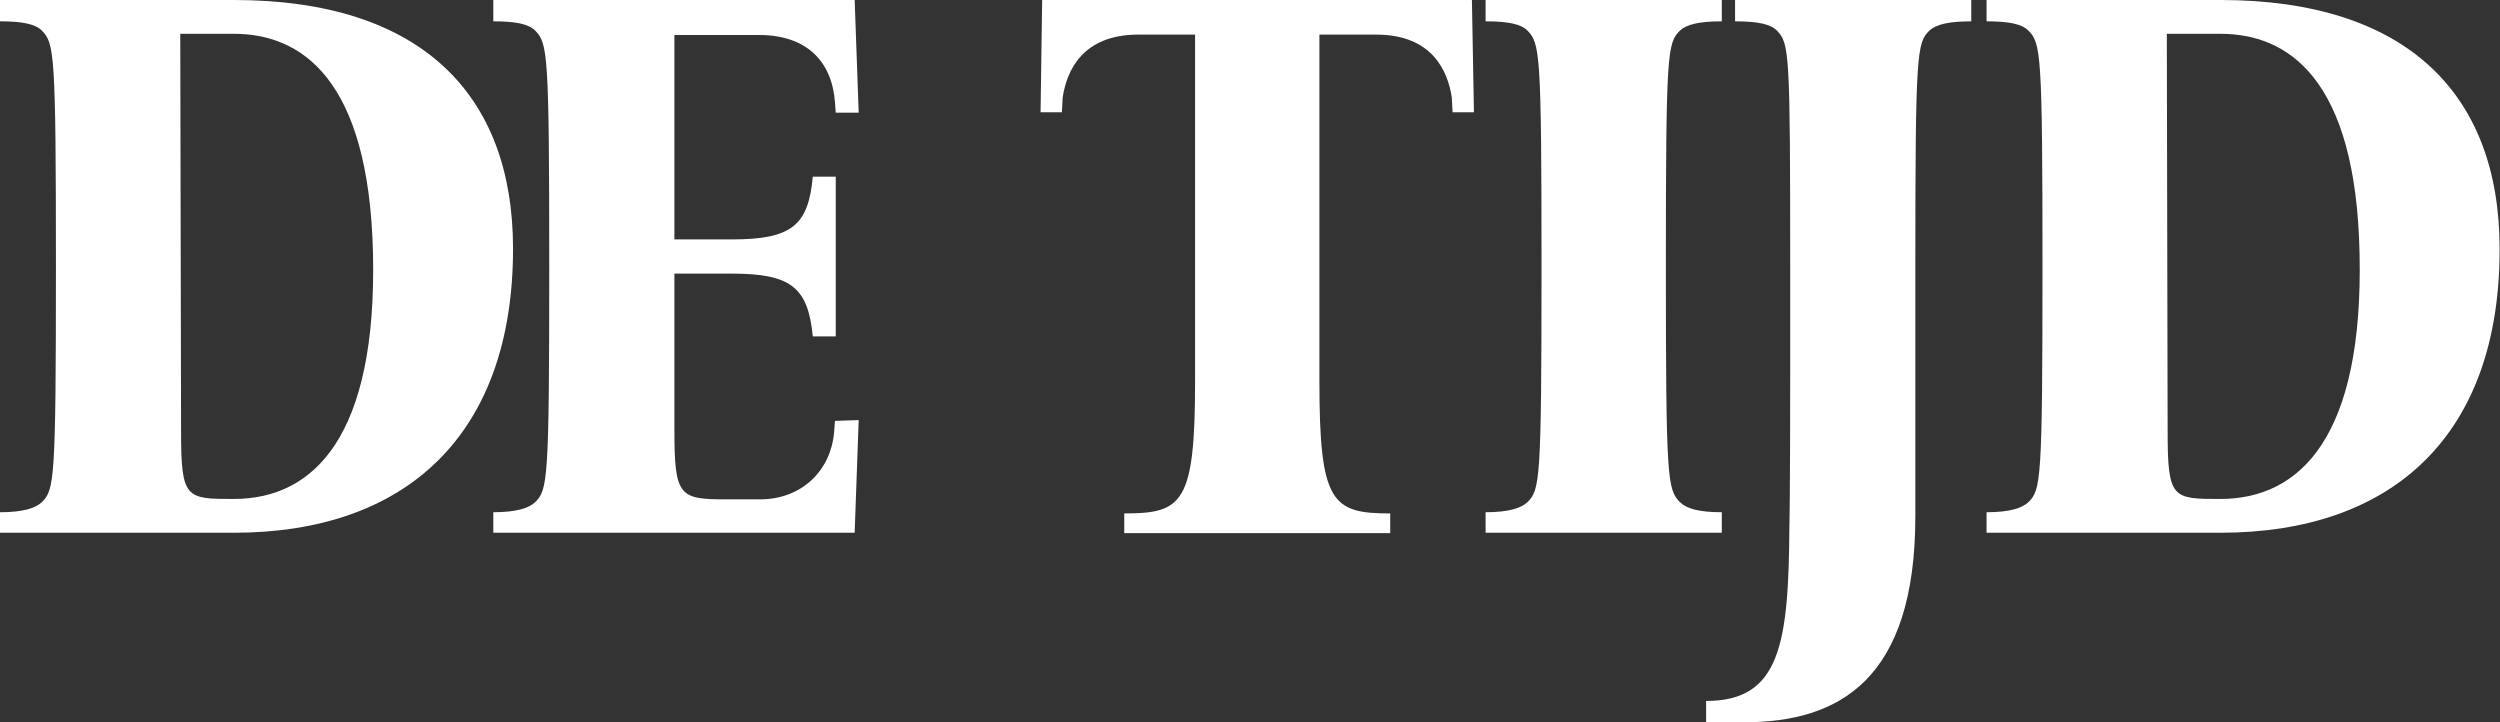
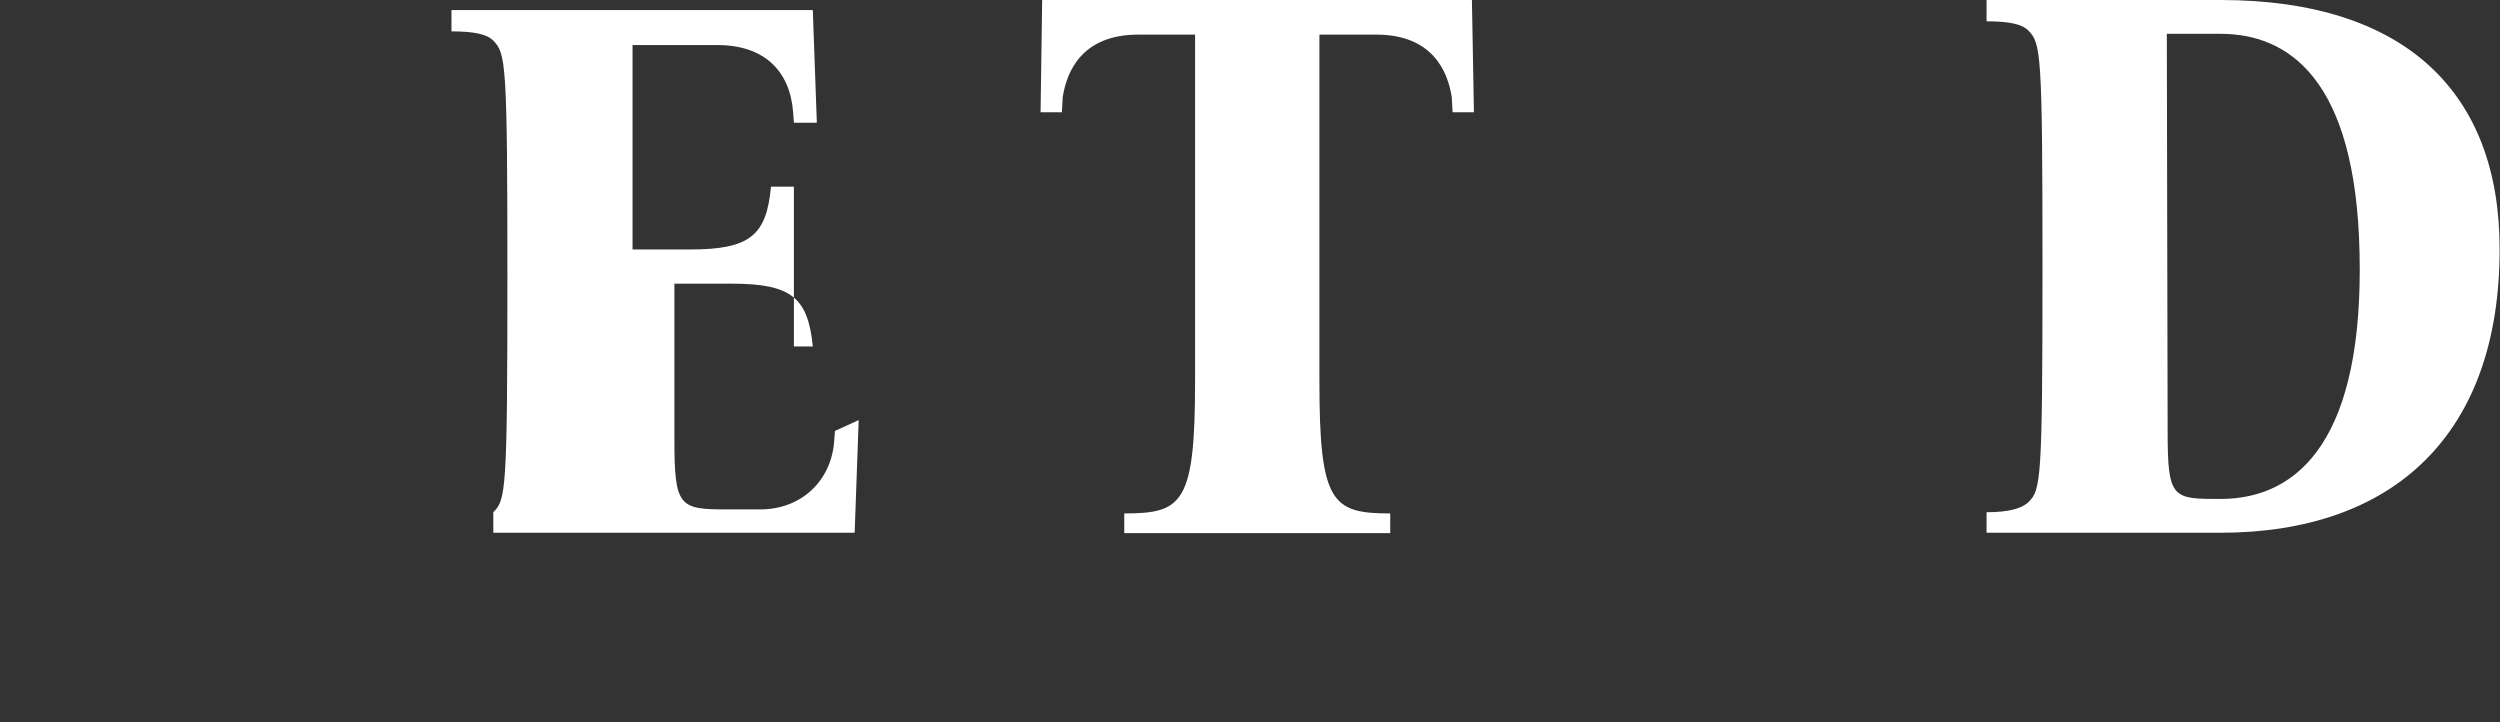
<svg xmlns="http://www.w3.org/2000/svg" version="1.1" id="DeTijdLogoMini" x="0px" y="0px" viewBox="0 331.2 621.3 179.5" enable-background="new 0 331.2 621.3 179.5" xml:space="preserve">
  <rect x="0" y="331.2" width="621.3" height="179.5" fill="#333333" stroke="none" />
-   <path fill="#FFFFFF" d="M58.1,463.6H0v-5.1c5.7,0,8.8-1,10.4-2.5c3.1-3.1,3.5-5.1,3.5-58.5c0-53.4-0.4-55.5-3.5-58.7  c-1.6-1.6-4.7-2.3-10.4-2.3v-5.3h58.1c46.4,0,69.4,23.3,69.4,61.8C127.5,439.1,101.1,463.6,58.1,463.6 M58.1,339.6H44.8l0.2,98.8  c0,16.8,1.2,16.8,13.1,16.8c20.1,0,35.6-15.8,34.6-61C91.7,350.5,74.7,339.6,58.1,339.6z" />
-   <path fill="#FFFFFF" d="M213.4,435.6l-1,28h-89.8v-5.1c5.7,0,8.8-1,10.4-2.5c3.1-3.1,3.5-5.1,3.5-58.5c0-53.4-0.4-55.5-3.5-58.7  c-1.6-1.6-4.7-2.3-10.4-2.3v-5.3h89.8l1,28h-5.7l-0.2-2.7c-0.8-10.2-7.2-16.6-18.8-16.6h-21.1v50.8h14.3c14.9,0,19-3.5,20.1-15.6  h5.7v39.7H202c-1.2-12.1-5.3-15.6-20.1-15.6h-14.3v38.7c0,16.8,1.2,17.4,13.1,17.4h8.2c10.2,0,17.6-7,18.4-16.8l0.2-2.7L213.4,435.6  " />
+   <path fill="#FFFFFF" d="M213.4,435.6l-1,28h-89.8v-5.1c3.1-3.1,3.5-5.1,3.5-58.5c0-53.4-0.4-55.5-3.5-58.7  c-1.6-1.6-4.7-2.3-10.4-2.3v-5.3h89.8l1,28h-5.7l-0.2-2.7c-0.8-10.2-7.2-16.6-18.8-16.6h-21.1v50.8h14.3c14.9,0,19-3.5,20.1-15.6  h5.7v39.7H202c-1.2-12.1-5.3-15.6-20.1-15.6h-14.3v38.7c0,16.8,1.2,17.4,13.1,17.4h8.2c10.2,0,17.6-7,18.4-16.8l0.2-2.7L213.4,435.6  " />
  <path fill="#FFFFFF" d="M366.3,359.1H361l-0.2-3.7c-1-6.6-4.9-15.6-18.8-15.6h-14.1v86.1c0,30.3,3.1,32.9,17.6,32.9v4.9h-66.1v-4.9  c14.5,0,17.6-2.5,17.6-32.9v-86.1h-14.1c-13.9,0-17.8,9-18.8,15.6l-0.2,3.7h-5.3l0.4-28h106.8L366.3,359.1" />
-   <path fill="#FFFFFF" d="M427.9,463.6h-58.7v-5.1c5.7,0,8.8-1,10.4-2.5c3.1-3.1,3.5-5.1,3.5-58.5s-0.4-55.5-3.5-58.7  c-1.6-1.6-4.7-2.3-10.4-2.3v-5.3h58.7v5.3c-5.7,0-8.8,0.8-10.4,2.3c-3.1,3.1-3.5,5.1-3.5,58.5c0,53.4,0.4,55.5,3.5,58.7  c1.6,1.6,4.7,2.5,10.4,2.5V463.6" />
-   <path fill="#FFFFFF" d="M489.9,336.5c-5.7,0-8.8,0.8-10.4,2.3c-3.1,3.1-3.5,5.1-3.5,58.5v62.2c0,40.7-19,51.2-42.6,51.2h-9.4v-5.3  c18.4,0,20.5-14.1,20.7-43.2c0,0,0.2-7.4,0.2-37.7v-27c0-53.4-0.2-55.5-3.3-58.7c-1.6-1.6-4.7-2.3-10.4-2.3v-5.3h58.7L489.9,336.5" />
  <path fill="#FFFFFF" d="M551.8,463.6h-58.1v-5.1c5.7,0,8.8-1,10.4-2.5c3.1-3.1,3.5-5.1,3.5-58.5s-0.4-55.5-3.5-58.7  c-1.6-1.6-4.7-2.3-10.4-2.3v-5.3h58.1c46.3,0,69.4,23.3,69.4,61.8C621.3,439.1,594.9,463.6,551.8,463.6 M551.8,339.6h-13.3l0.2,98.8  c0,16.8,1.2,16.8,13.1,16.8c20.1,0,35.6-15.8,34.6-61C585.5,350.5,568.5,339.6,551.8,339.6z" />
</svg>